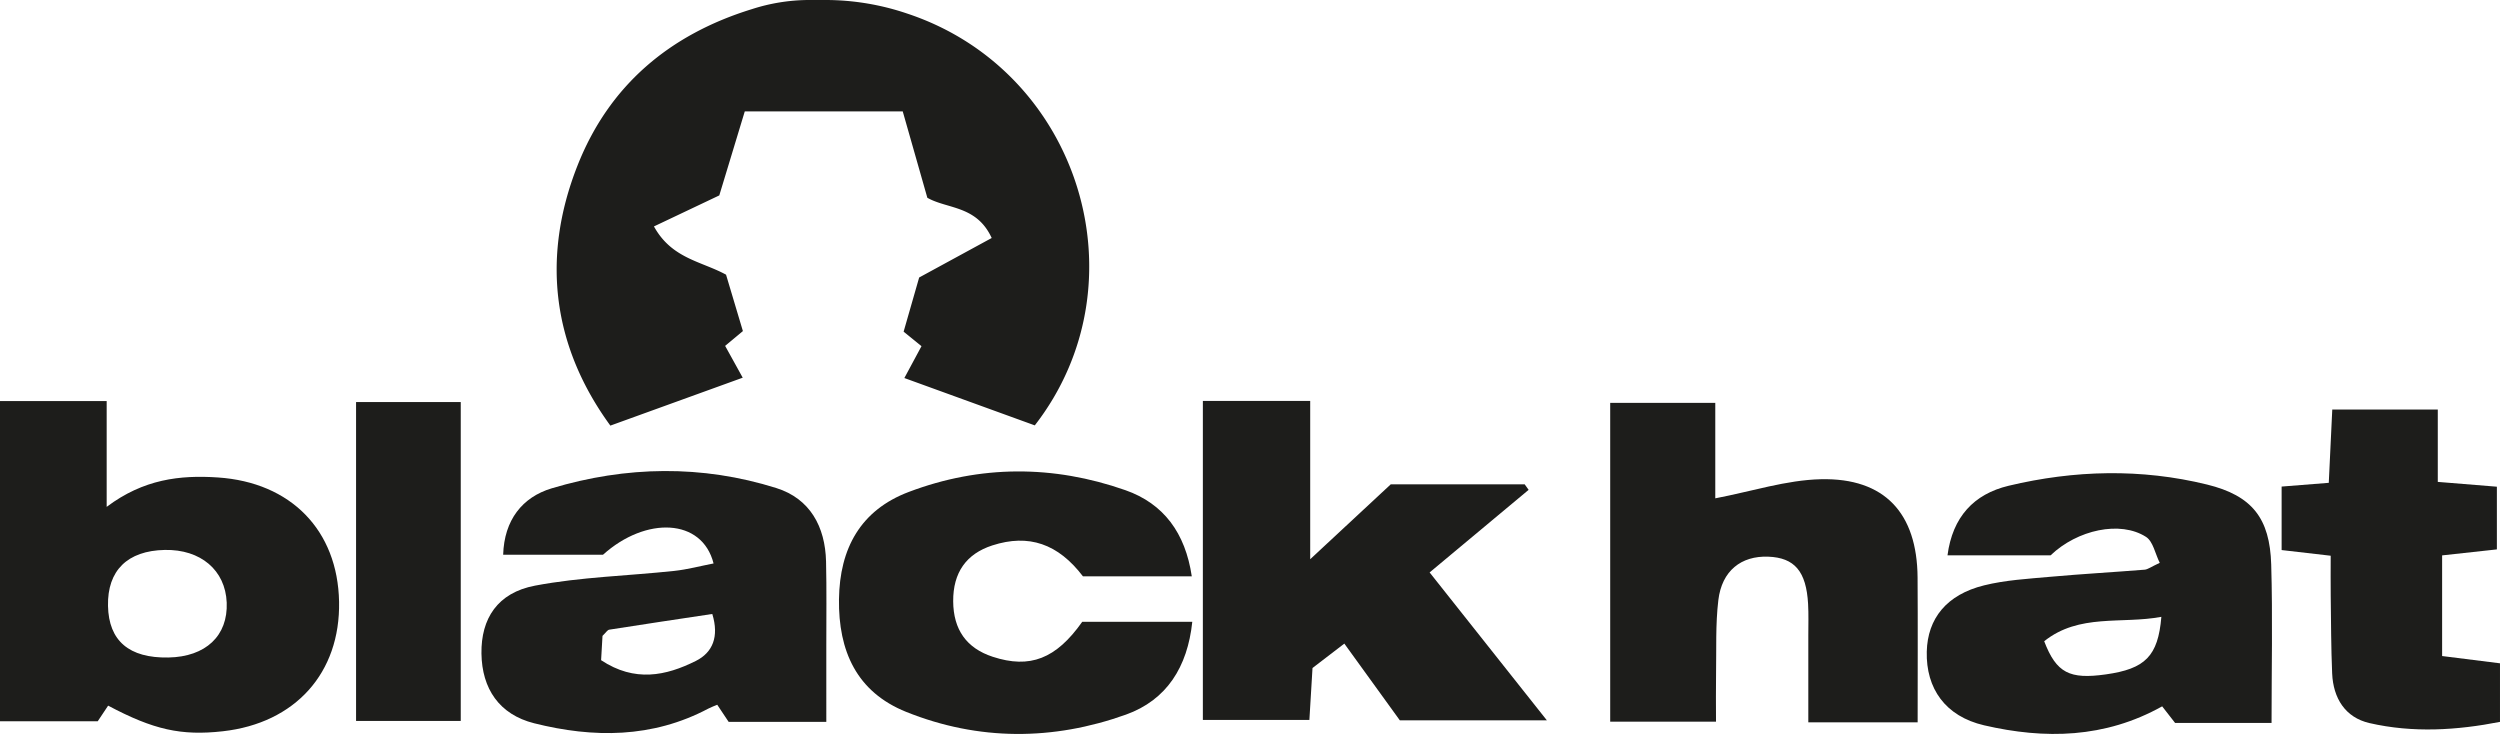
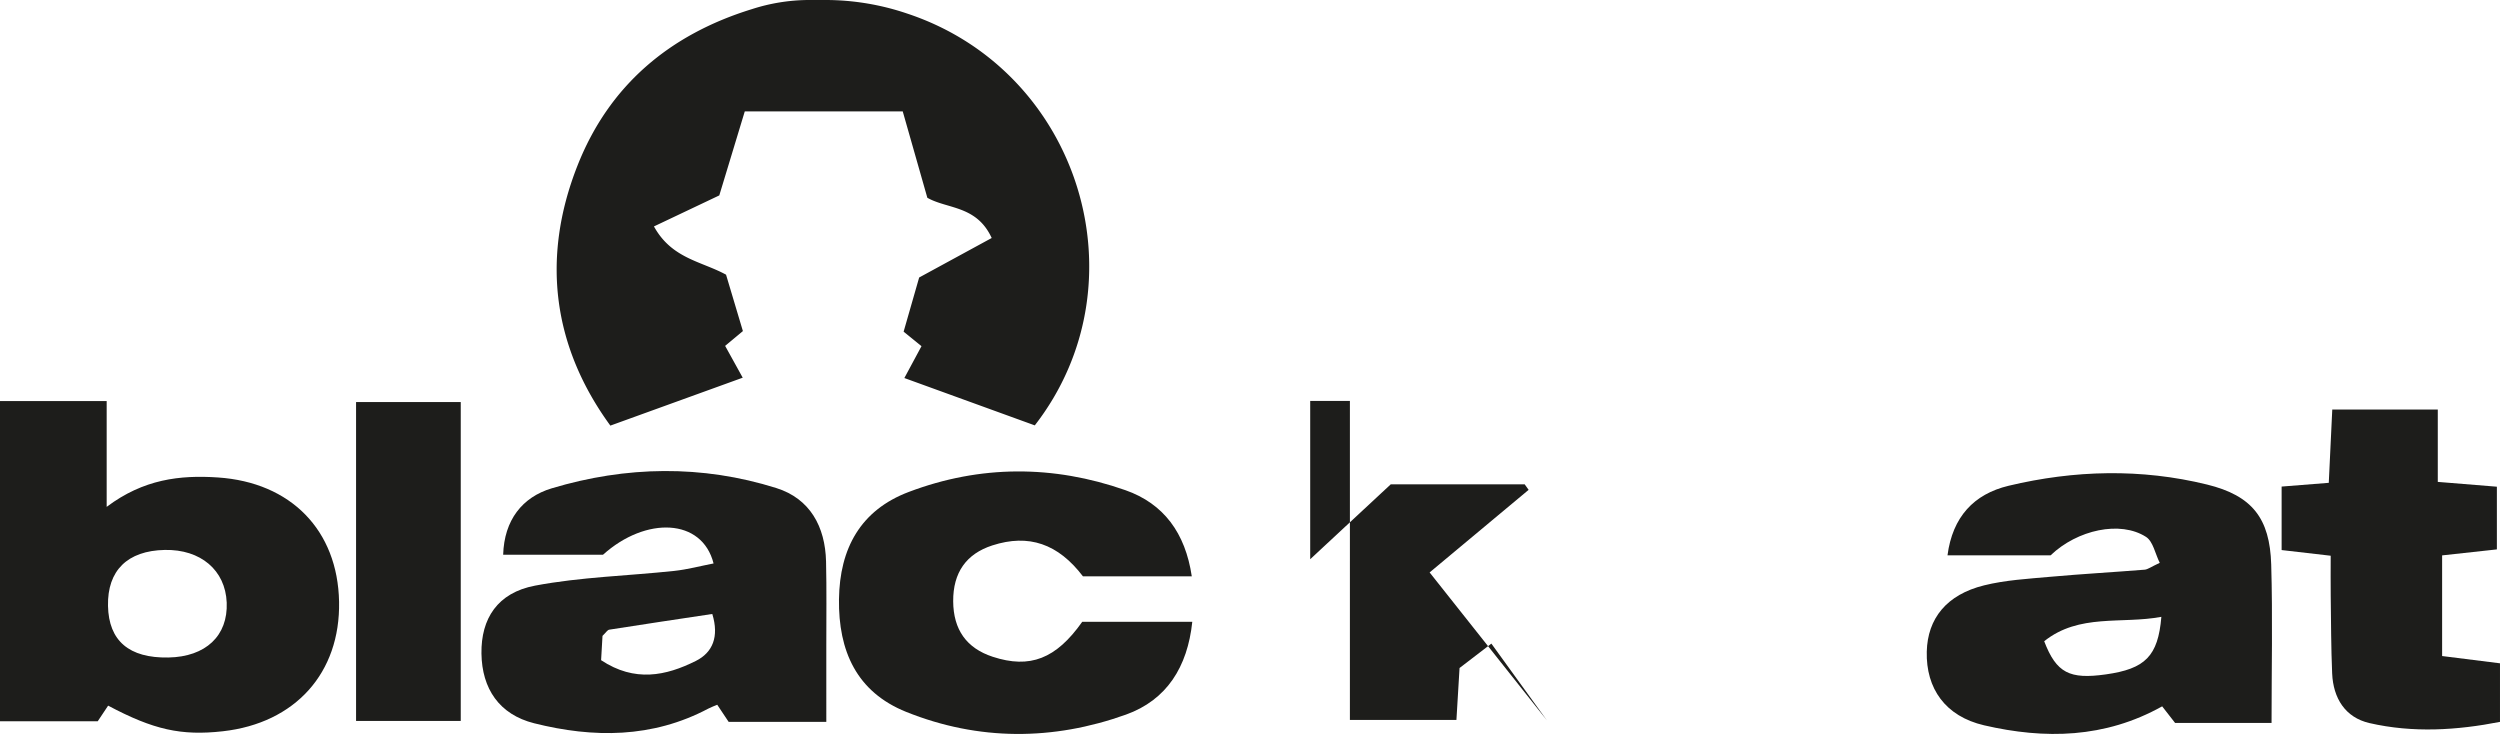
<svg xmlns="http://www.w3.org/2000/svg" viewBox="0 0 631.288 185.335">
  <g fill="#1d1d1b">
    <path d="m208.733 0a64.251 64.251 0 0 1 20.35 3.427l.1.033c43.647 14.557 59.956 68.084 32.117 103.955l-32.935-11.956 4.327-8.047-4.513-3.665c1.342-4.678 2.638-9.194 3.923-13.672l18.318-9.975c-3.8-8.253-11.169-7.275-16.251-10.157-2.018-7.084-4.019-14.11-6.214-21.813h-39.888l-6.435 21.215-16.5 7.832c4.5 8.149 11.921 8.758 18.207 12.185l4.254 14.242-4.485 3.737 4.441 8.032-33.422 12.1c-14.277-19.555-17.674-41.861-8.31-65.632 7.976-20.247 23.217-33.079 43.939-39.5l.066-.02a47.475 47.475 0 0 1 14.119-2.321z" />
    <path d="m0 101.268h26.936v26.722c9.3-7 18.494-8.066 28.086-7.425 18.433 1.231 30.259 13.335 30.6 31.384.339 17.962-11.062 30.661-29.363 32.707-10.495 1.173-17.486-.372-28.954-6.473l-2.628 3.949h-24.677zm42.521 64.761c9.423-.17 15.067-5.487 14.726-13.871-.333-8.171-6.571-13.474-15.637-13.293-9.439.189-14.524 5.2-14.338 14.134.184 8.824 5.317 13.209 15.249 13.03z" />
-     <path d="m303.74 101.236h27.106v39.974l20.347-18.917h33.807q.5.7 1 1.4l-25 20.855 29.611 37.352h-37.13l-14.019-19.381-8.035 6.159c-.253 4.205-.5 8.29-.789 13.12h-26.9c.002-26.483.002-52.95.002-80.562z" />
-     <path d="m484.235 182.4h-27.609c0-7.344 0-14.632 0-21.921 0-2.661.093-5.329-.056-7.983-.46-8.224-3.419-11.677-10.061-11.926-6.841-.256-11.715 3.565-12.6 10.967-.737 6.131-.467 12.386-.578 18.588-.068 3.814-.013 7.629-.013 12.1h-26.718v-80.489h26.535v24.1c9.273-1.768 17.935-4.62 26.658-4.823 16.126-.376 24.309 8.585 24.424 24.784.083 12.041.018 24.085.018 36.603z" />
+     <path d="m303.74 101.236h27.106v39.974l20.347-18.917h33.807q.5.7 1 1.4l-25 20.855 29.611 37.352l-14.019-19.381-8.035 6.159c-.253 4.205-.5 8.29-.789 13.12h-26.9c.002-26.483.002-52.95.002-80.562z" />
    <path d="m208.656 182.276h-24.667l-2.876-4.314c-.725.311-1.523.587-2.261.978-14.127 7.476-29 7.45-43.96 3.7-8.834-2.216-13.2-8.735-13.318-17.626-.117-8.785 4.028-15.329 13.528-17.13 11.538-2.186 23.431-2.467 35.154-3.721 3.316-.355 6.576-1.233 9.93-1.884-2.891-11.454-17.1-11.925-27.914-2.206h-25.215c.254-8.739 4.825-14.534 12.263-16.766 18.781-5.634 37.928-5.98 56.727-.062 8.483 2.67 12.336 9.734 12.543 18.539.166 7.09.059 14.187.065 21.282.006 6.126.001 12.254.001 19.21zm-56.869-15.568c8.5 5.629 16.379 3.964 23.93.185 4.264-2.135 5.9-6.127 4.149-11.856-8.858 1.335-17.447 2.614-26.025 3.966-.474.075-.852.757-1.7 1.561-.091 1.536-.203 3.496-.354 6.144z" />
    <path d="m573.6 182.551h-24.358l-3.263-4.188c-14.467 8.079-29.635 8.345-44.957 4.791-9.787-2.27-14.711-9.291-14.484-18.609.2-8.379 5.026-14.394 14.466-16.731 5.4-1.337 11.076-1.656 16.653-2.159 7.953-.717 15.931-1.156 23.892-1.8.815-.066 1.584-.693 3.818-1.729-1.161-2.319-1.685-5.407-3.461-6.549-6.5-4.179-17.36-1.8-24.1 4.65h-26.034c1.271-9.671 6.636-15.467 15.443-17.566 16.618-3.96 33.451-4.389 50.092-.308 11.389 2.793 15.867 8.51 16.207 20.2.386 13.209.086 26.437.086 39.998zm-57.41-20.632c3.08 8.047 6.425 9.667 15.571 8.376 9.9-1.4 13.185-4.56 14.015-14.534-10.059 1.878-20.753-.9-29.585 6.158z" />
    <path d="m273.281 157.012h27.79c-1.2 11.419-6.468 19.755-16.758 23.439-18.414 6.593-37.2 6.653-55.481-.685-12.522-5.028-17.146-15.393-16.977-28.442.166-12.838 5.456-22.5 17.621-27.1 18.061-6.836 36.514-6.821 54.694-.45 9.674 3.39 15.147 10.814 16.771 21.751h-27.488c-6.254-8.211-13.671-10.783-22.875-7.8-6.6 2.14-9.925 6.875-9.884 14.1q.062 10.768 9.982 14.021c9.397 3.08 16.001.528 22.605-8.834z" />
    <path d="m588.934 103.416h26.644v18.27l14.922 1.214v15.832l-13.827 1.51v25.418l14.612 1.836v14.788c-10.848 2.127-21.944 2.836-32.953.307-6.135-1.41-9.16-6.291-9.427-12.534-.278-6.5-.276-13.016-.362-19.526-.042-3.206-.007-6.412-.007-10.2l-12.392-1.431v-16.033l11.907-.946c.287-6.016.574-12.027.883-18.505z" />
    <path d="m116.345 182.048h-26.433v-80.524h26.433z" />
  </g>
</svg>